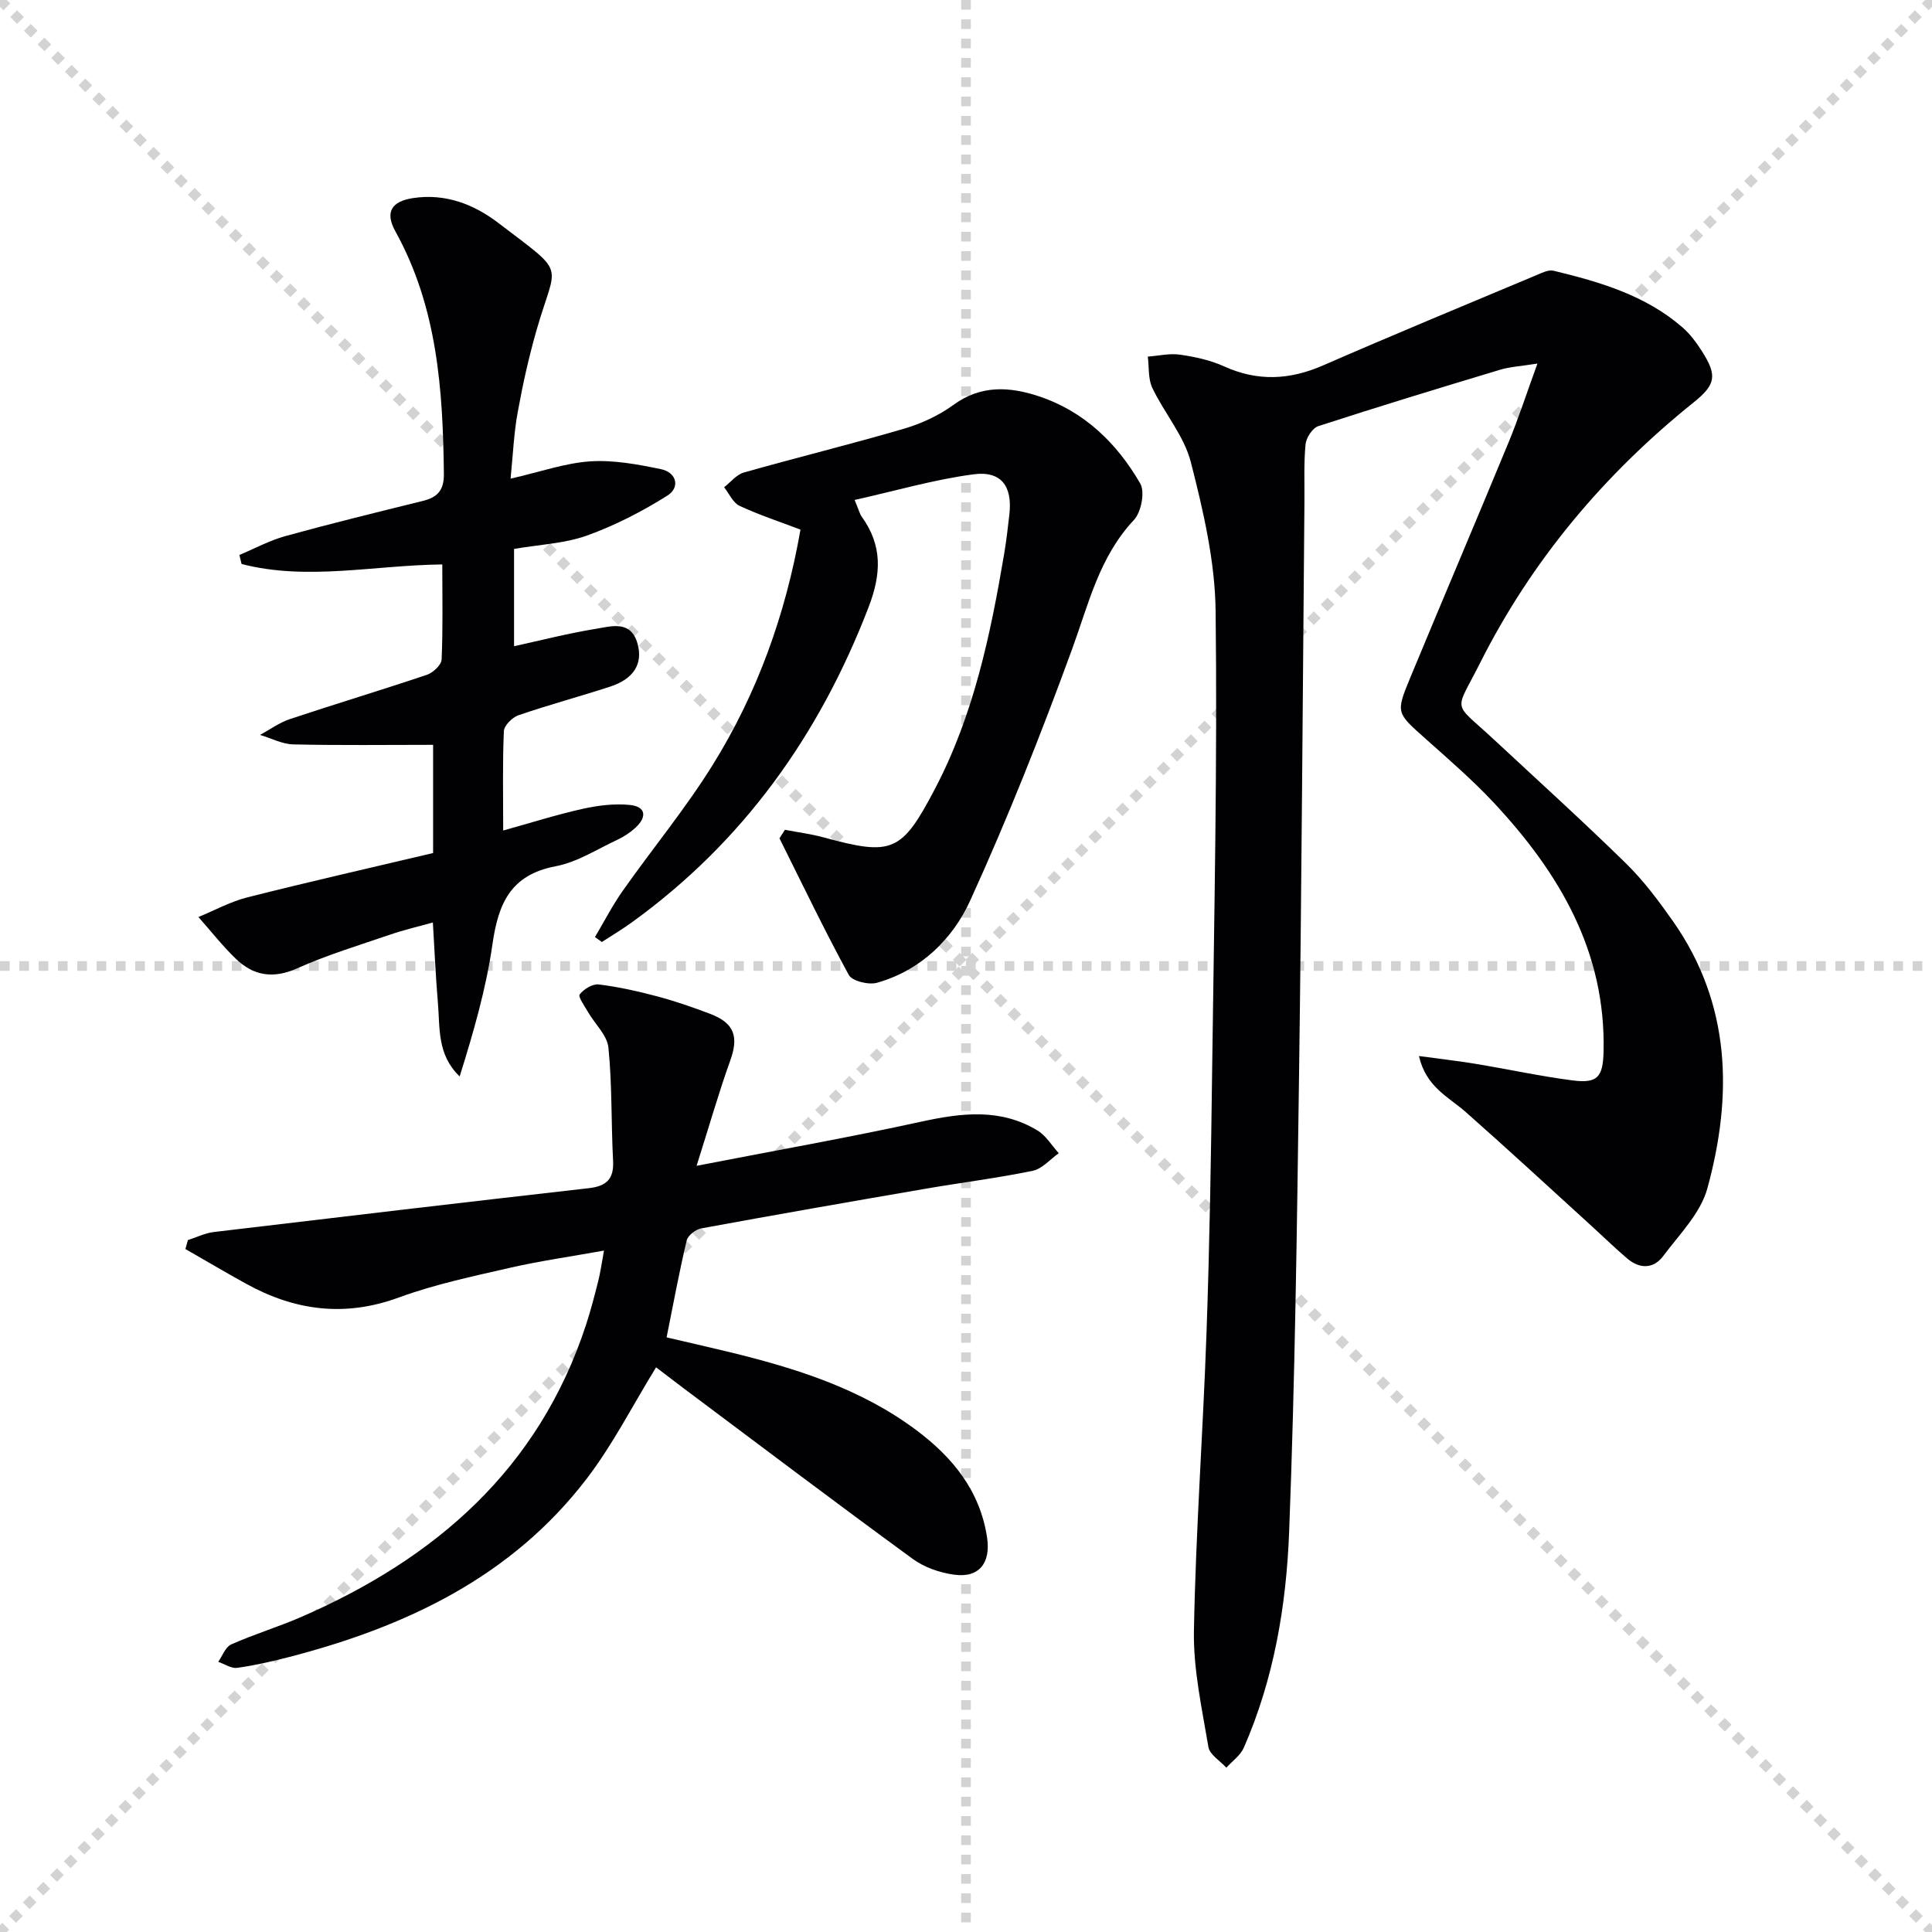
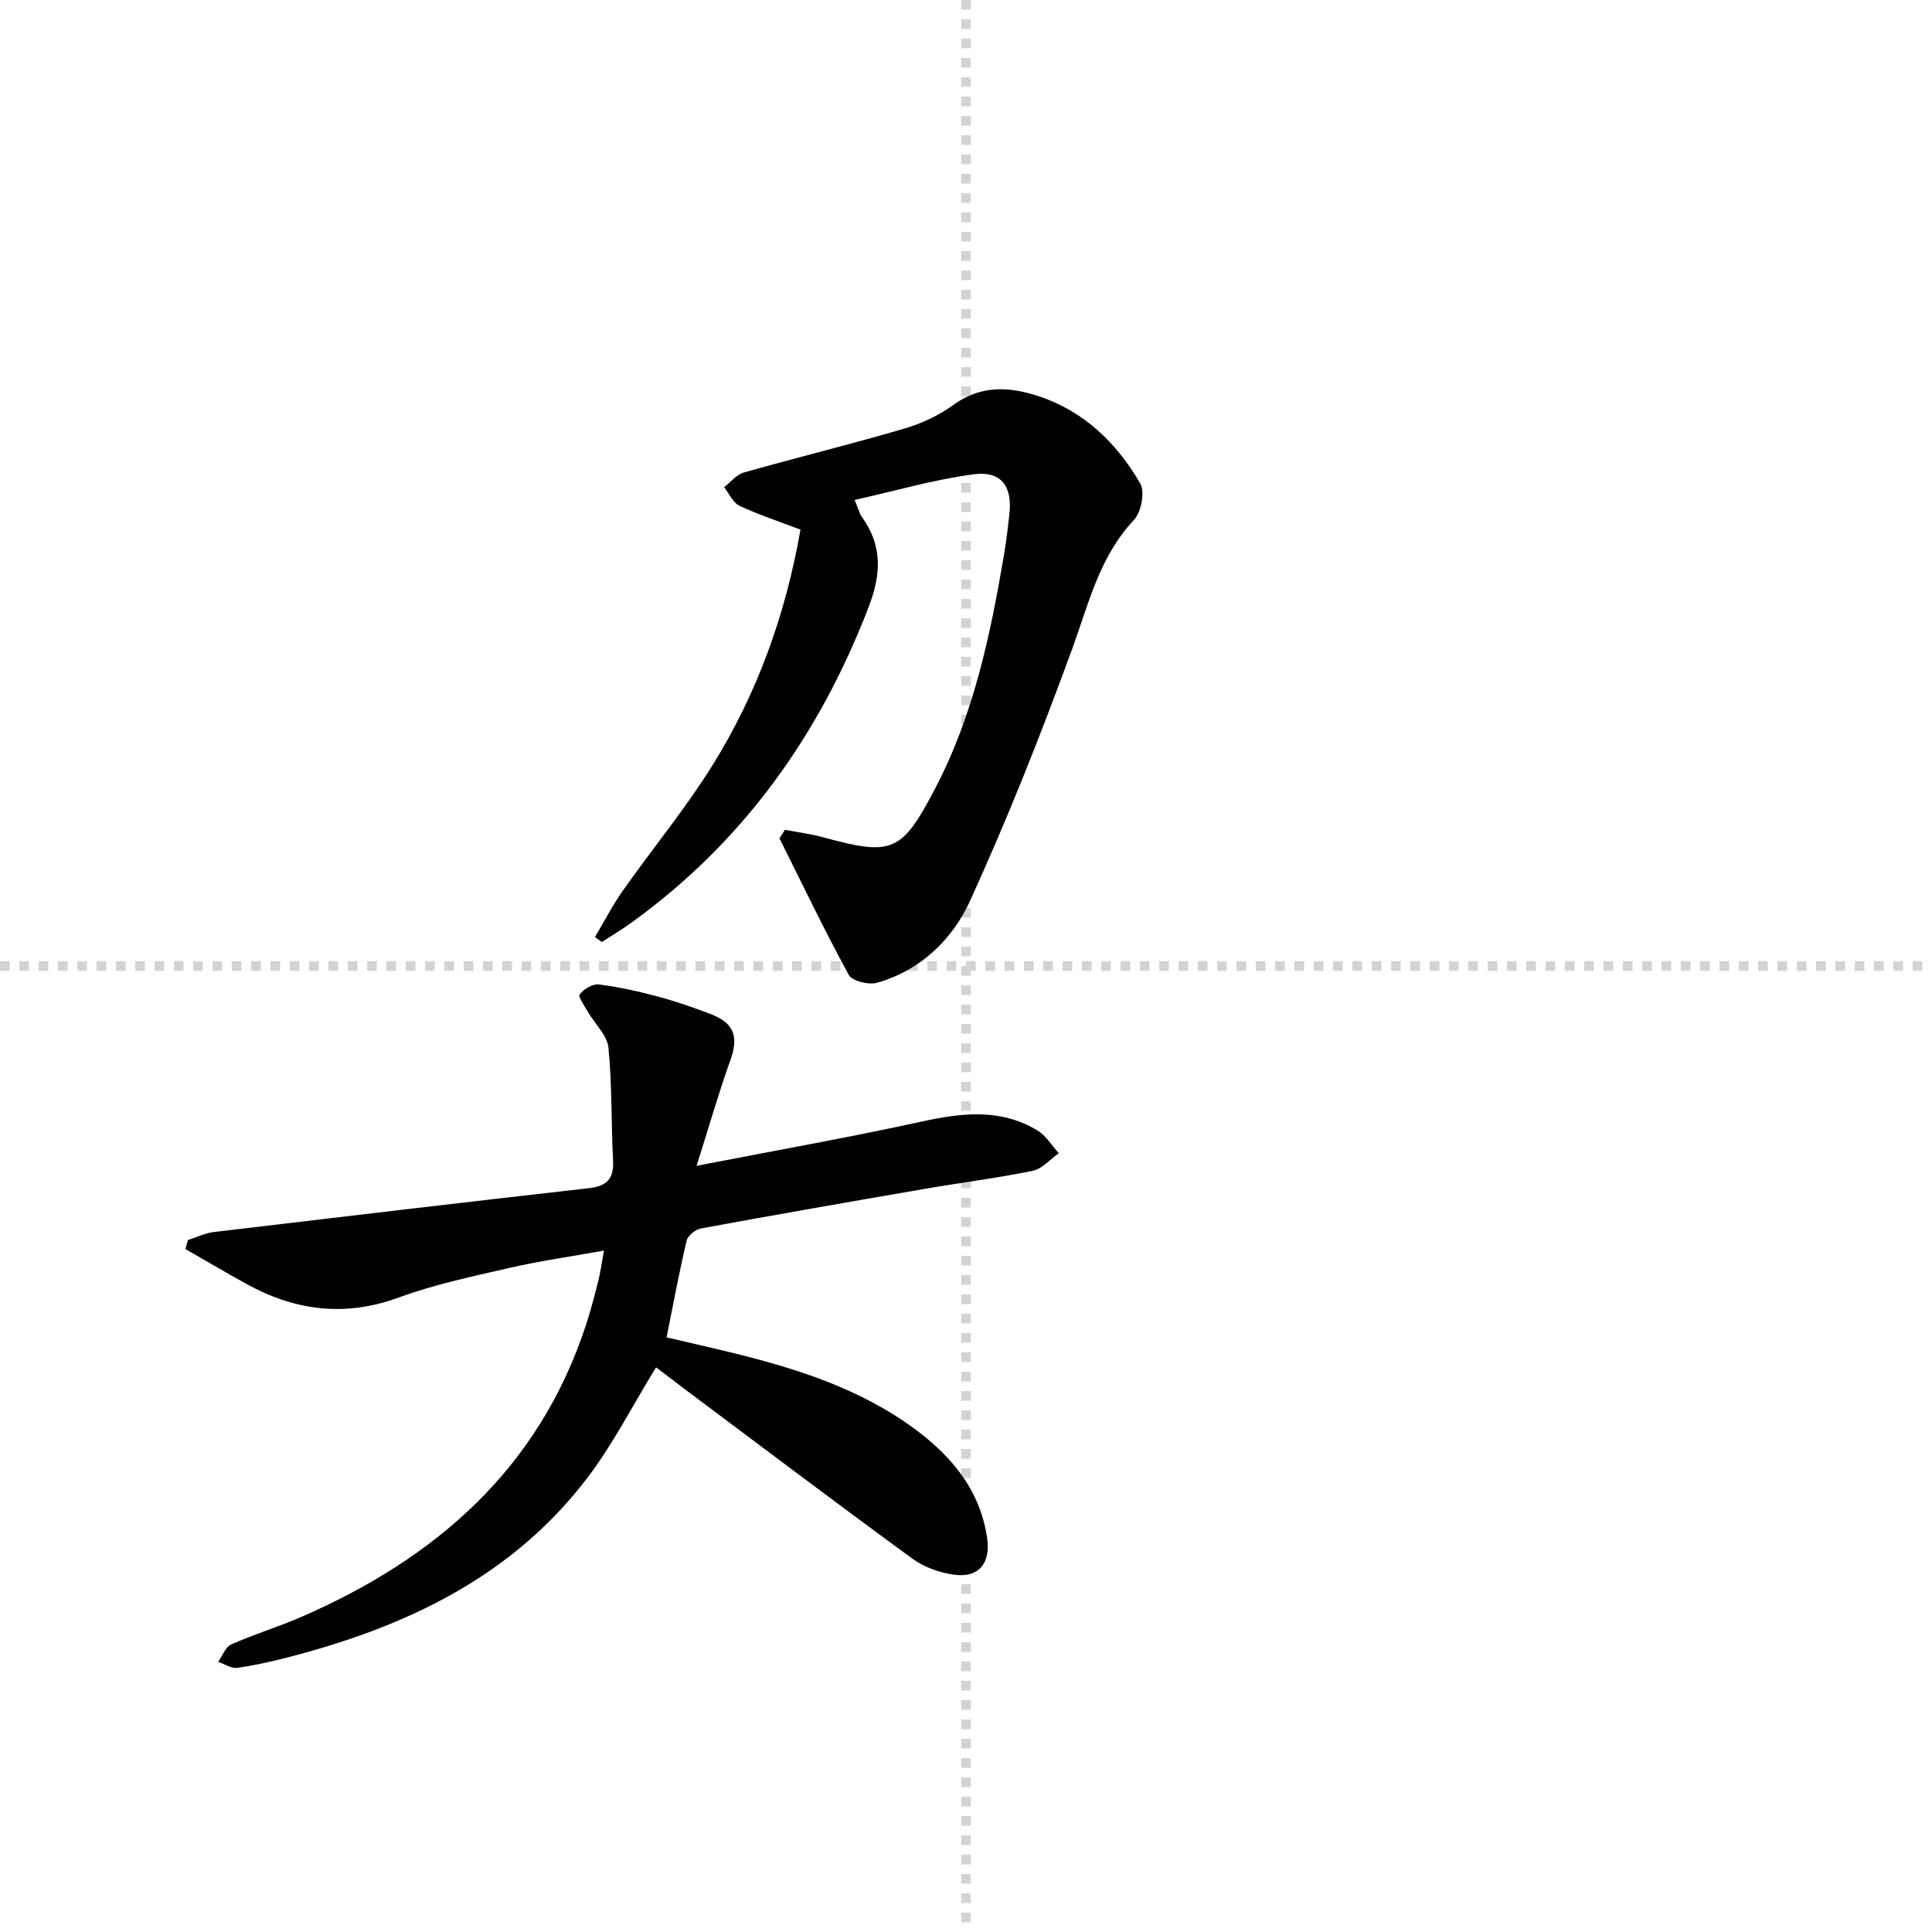
<svg xmlns="http://www.w3.org/2000/svg" enable-background="new 0 0 400 400" viewBox="0 0 400 400">
  <g stroke="lightgray" stroke-dasharray="1,1" stroke-width="1" transform="scale(2, 2)">
-     <line x1="0" y1="0" x2="200" y2="200" />
-     <line x1="200" y1="0" x2="0" y2="200" />
    <line x1="100" y1="0" x2="100" y2="200" />
    <line x1="0" y1="100" x2="200" y2="100" />
  </g>
  <g fill="#010103">
-     <path d="m293.78 218.64c4.33.59 7.99 1 11.63 1.6 6.71 1.11 13.37 2.56 20.11 3.44 5.23.68 6.35-.66 6.48-5.93.5-20.73-9.17-37.03-22.7-51.53-4.42-4.73-9.36-8.99-14.2-13.31-5.97-5.32-6.15-5.3-3.16-12.51 6.74-16.27 13.65-32.47 20.37-48.75 2.07-5 3.74-10.17 6-16.38-3.43.55-5.69.66-7.79 1.3-12.56 3.78-25.11 7.6-37.58 11.66-1.2.39-2.51 2.39-2.64 3.76-.38 3.96-.19 7.98-.23 11.98-.36 39.63-.58 79.27-1.12 118.9-.43 31.45-.84 62.91-2.05 94.34-.59 15.26-3.16 30.42-9.38 44.63-.7 1.6-2.39 2.77-3.62 4.14-1.29-1.42-3.45-2.69-3.71-4.28-1.34-7.99-3.15-16.09-3-24.12.38-20.6 1.89-41.18 2.61-61.78.64-18.3.94-36.61 1.17-54.91.41-31.46 1.09-62.94.71-94.39-.12-10.3-2.55-20.72-5.12-30.79-1.39-5.45-5.49-10.16-7.98-15.39-.9-1.89-.66-4.31-.94-6.49 2.23-.16 4.52-.72 6.68-.4 3.1.45 6.28 1.14 9.11 2.42 6.96 3.16 13.59 2.82 20.51-.2 14.6-6.37 29.32-12.46 44.01-18.62 1.18-.49 2.6-1.24 3.69-.98 9.56 2.31 19 5.06 26.65 11.69 1.61 1.39 2.94 3.19 4.09 5 3.19 5 2.86 6.89-1.73 10.57-18.55 14.9-33.56 32.75-44.25 54.02-5.27 10.5-5.81 7.67 2.93 15.81 9.13 8.5 18.39 16.88 27.3 25.61 3.66 3.58 6.79 7.78 9.75 11.99 12.03 17.15 12.37 36.09 7.11 55.31-1.4 5.13-5.8 9.53-9.15 14.01-2.01 2.68-4.87 2.69-7.44.5-2.53-2.15-4.9-4.47-7.35-6.7-8.7-7.91-17.34-15.91-26.16-23.69-3.54-3.1-8.15-5.13-9.61-11.53z" />
    <path d="m144.22 241.37c16.62-3.23 31.61-5.88 46.46-9.13 8.37-1.83 16.46-2.84 24.14 1.83 1.76 1.07 2.94 3.1 4.39 4.69-1.79 1.26-3.43 3.23-5.39 3.64-7.31 1.51-14.74 2.43-22.1 3.7-15.53 2.67-31.06 5.38-46.56 8.23-1.14.21-2.74 1.46-2.99 2.5-1.53 6.43-2.73 12.95-4.16 20.06 4.27 1 8.56 1.97 12.83 3 13.8 3.35 27.28 7.55 38.84 16.18 7.53 5.62 13.25 12.59 14.69 22.31.77 5.21-1.65 8.32-6.76 7.65-3-.39-6.24-1.52-8.66-3.29-15.86-11.58-31.52-23.42-47.24-35.18-2.09-1.57-4.16-3.17-5.88-4.47-4.88 7.94-8.95 15.98-14.33 23.02-15.59 20.41-37.5 30.71-61.69 36.97-3.53.91-7.1 1.73-10.71 2.23-1.23.17-2.61-.8-3.92-1.25.88-1.24 1.49-3.07 2.69-3.6 4.69-2.09 9.65-3.59 14.37-5.63 27.92-12.12 49.3-30.67 59.08-60.51.98-2.99 1.77-6.05 2.54-9.1.44-1.73.68-3.52 1.19-6.3-6.88 1.24-13.2 2.13-19.41 3.55-7.75 1.78-15.62 3.43-23.06 6.16-11.18 4.11-21.51 2.74-31.62-2.84-4.23-2.33-8.38-4.79-12.57-7.19.17-.62.34-1.23.51-1.85 1.78-.57 3.52-1.45 5.34-1.67 25.88-3.09 51.77-6.14 77.66-9.08 3.67-.42 5.24-1.89 5.03-5.7-.41-7.79-.18-15.63-.96-23.38-.26-2.6-2.82-4.94-4.26-7.44-.69-1.2-2.06-3.12-1.69-3.6.85-1.1 2.68-2.22 3.95-2.06 4.09.5 8.16 1.42 12.15 2.48 3.69.98 7.32 2.25 10.89 3.6 5.08 1.92 5.97 4.77 4.15 9.76-2.38 6.63-4.32 13.47-6.94 21.71z" />
-     <path d="m105.71 99.1c6.15-1.4 11.27-3.23 16.48-3.58 4.83-.32 9.84.62 14.64 1.61 3.27.68 4.04 3.79 1.33 5.49-5.23 3.28-10.84 6.18-16.64 8.26-4.61 1.65-9.75 1.85-15.09 2.77v20.14c5.61-1.22 11.21-2.67 16.89-3.59 3.23-.52 7.29-1.89 8.68 3.08 1.16 4.15-.81 7.3-5.68 8.88-6.3 2.05-12.71 3.77-18.97 5.92-1.28.44-2.97 2.12-3.03 3.29-.29 6.64-.14 13.3-.14 20.58 5.75-1.6 11.03-3.28 16.42-4.48 3.17-.71 6.55-1.13 9.75-.82 3.45.33 3.61 2.52 1.2 4.74-1.09.99-2.38 1.84-3.72 2.47-4.22 1.96-8.33 4.65-12.79 5.49-9.34 1.76-11.88 7.75-13.08 16.13-1.32 9.25-3.95 18.3-6.79 27.38-4.71-4.49-4.06-10.05-4.51-15.28-.45-5.29-.68-10.6-1.04-16.59-3.04.85-6.01 1.54-8.87 2.52-6.45 2.21-13 4.19-19.21 6.97-4.97 2.22-9.04 1.56-12.71-1.97-2.78-2.68-5.18-5.76-7.75-8.65 3.38-1.39 6.66-3.2 10.17-4.08 12.69-3.21 25.46-6.1 38.42-9.17 0-7.75 0-15.35 0-22.4-9.78 0-19.36.13-28.93-.09-2.31-.05-4.6-1.28-6.9-1.96 2.04-1.11 3.98-2.54 6.15-3.27 9.45-3.15 18.98-6.01 28.42-9.19 1.26-.43 2.97-2.03 3.02-3.16.29-6.45.14-12.92.14-19.68-14.18.16-27.97 3.42-41.55-.09-.15-.62-.3-1.25-.46-1.87 3.18-1.33 6.26-3.01 9.56-3.92 9.44-2.6 18.95-4.93 28.46-7.28 2.99-.74 4.35-2.21 4.32-5.54-.19-17.4-1.34-34.55-10.04-50.26-2.19-3.96-.85-6.2 3.66-6.89 6.7-1.01 12.59 1.27 17.74 5.21 14.3 10.94 11.94 7.77 7.85 22.05-1.6 5.57-2.87 11.25-3.9 16.95-.81 4.31-.99 8.8-1.5 13.88z" />
    <path d="m162.51 171.8c2.64.51 5.33.85 7.92 1.55 14.31 3.9 16.23 3.16 23.16-10.06 7.97-15.21 11.46-31.77 14.29-48.5.47-2.78.8-5.58 1.11-8.38.62-5.73-1.67-8.96-7.4-8.21-8.11 1.06-16.05 3.39-24.65 5.31.87 2.07 1.04 2.86 1.47 3.46 4.31 5.98 4.07 11.86 1.42 18.74-10.19 26.49-25.95 48.6-49.05 65.28-1.99 1.44-4.11 2.7-6.17 4.04-.48-.34-.96-.68-1.43-1.02 1.91-3.22 3.63-6.57 5.78-9.62 6.13-8.7 12.95-16.95 18.56-25.96 9.29-14.92 15.15-31.29 18.21-48.78-4.33-1.65-8.58-3.04-12.61-4.92-1.37-.64-2.15-2.53-3.2-3.85 1.35-1.05 2.56-2.62 4.08-3.05 11-3.12 22.12-5.84 33.09-9.05 3.62-1.06 7.26-2.73 10.29-4.94 5.66-4.13 11.52-3.82 17.56-1.84 9.48 3.1 16.27 9.71 21.13 18.09 1.02 1.75.21 5.94-1.3 7.56-7.17 7.63-9.36 17.31-12.78 26.69-6.43 17.6-13.35 35.07-21.12 52.11-3.65 8.01-10.25 14.46-19.29 17.02-1.73.49-5.15-.34-5.85-1.62-5.06-9.28-9.63-18.83-14.35-28.29.38-.59.75-1.17 1.13-1.76z" />
  </g>
</svg>